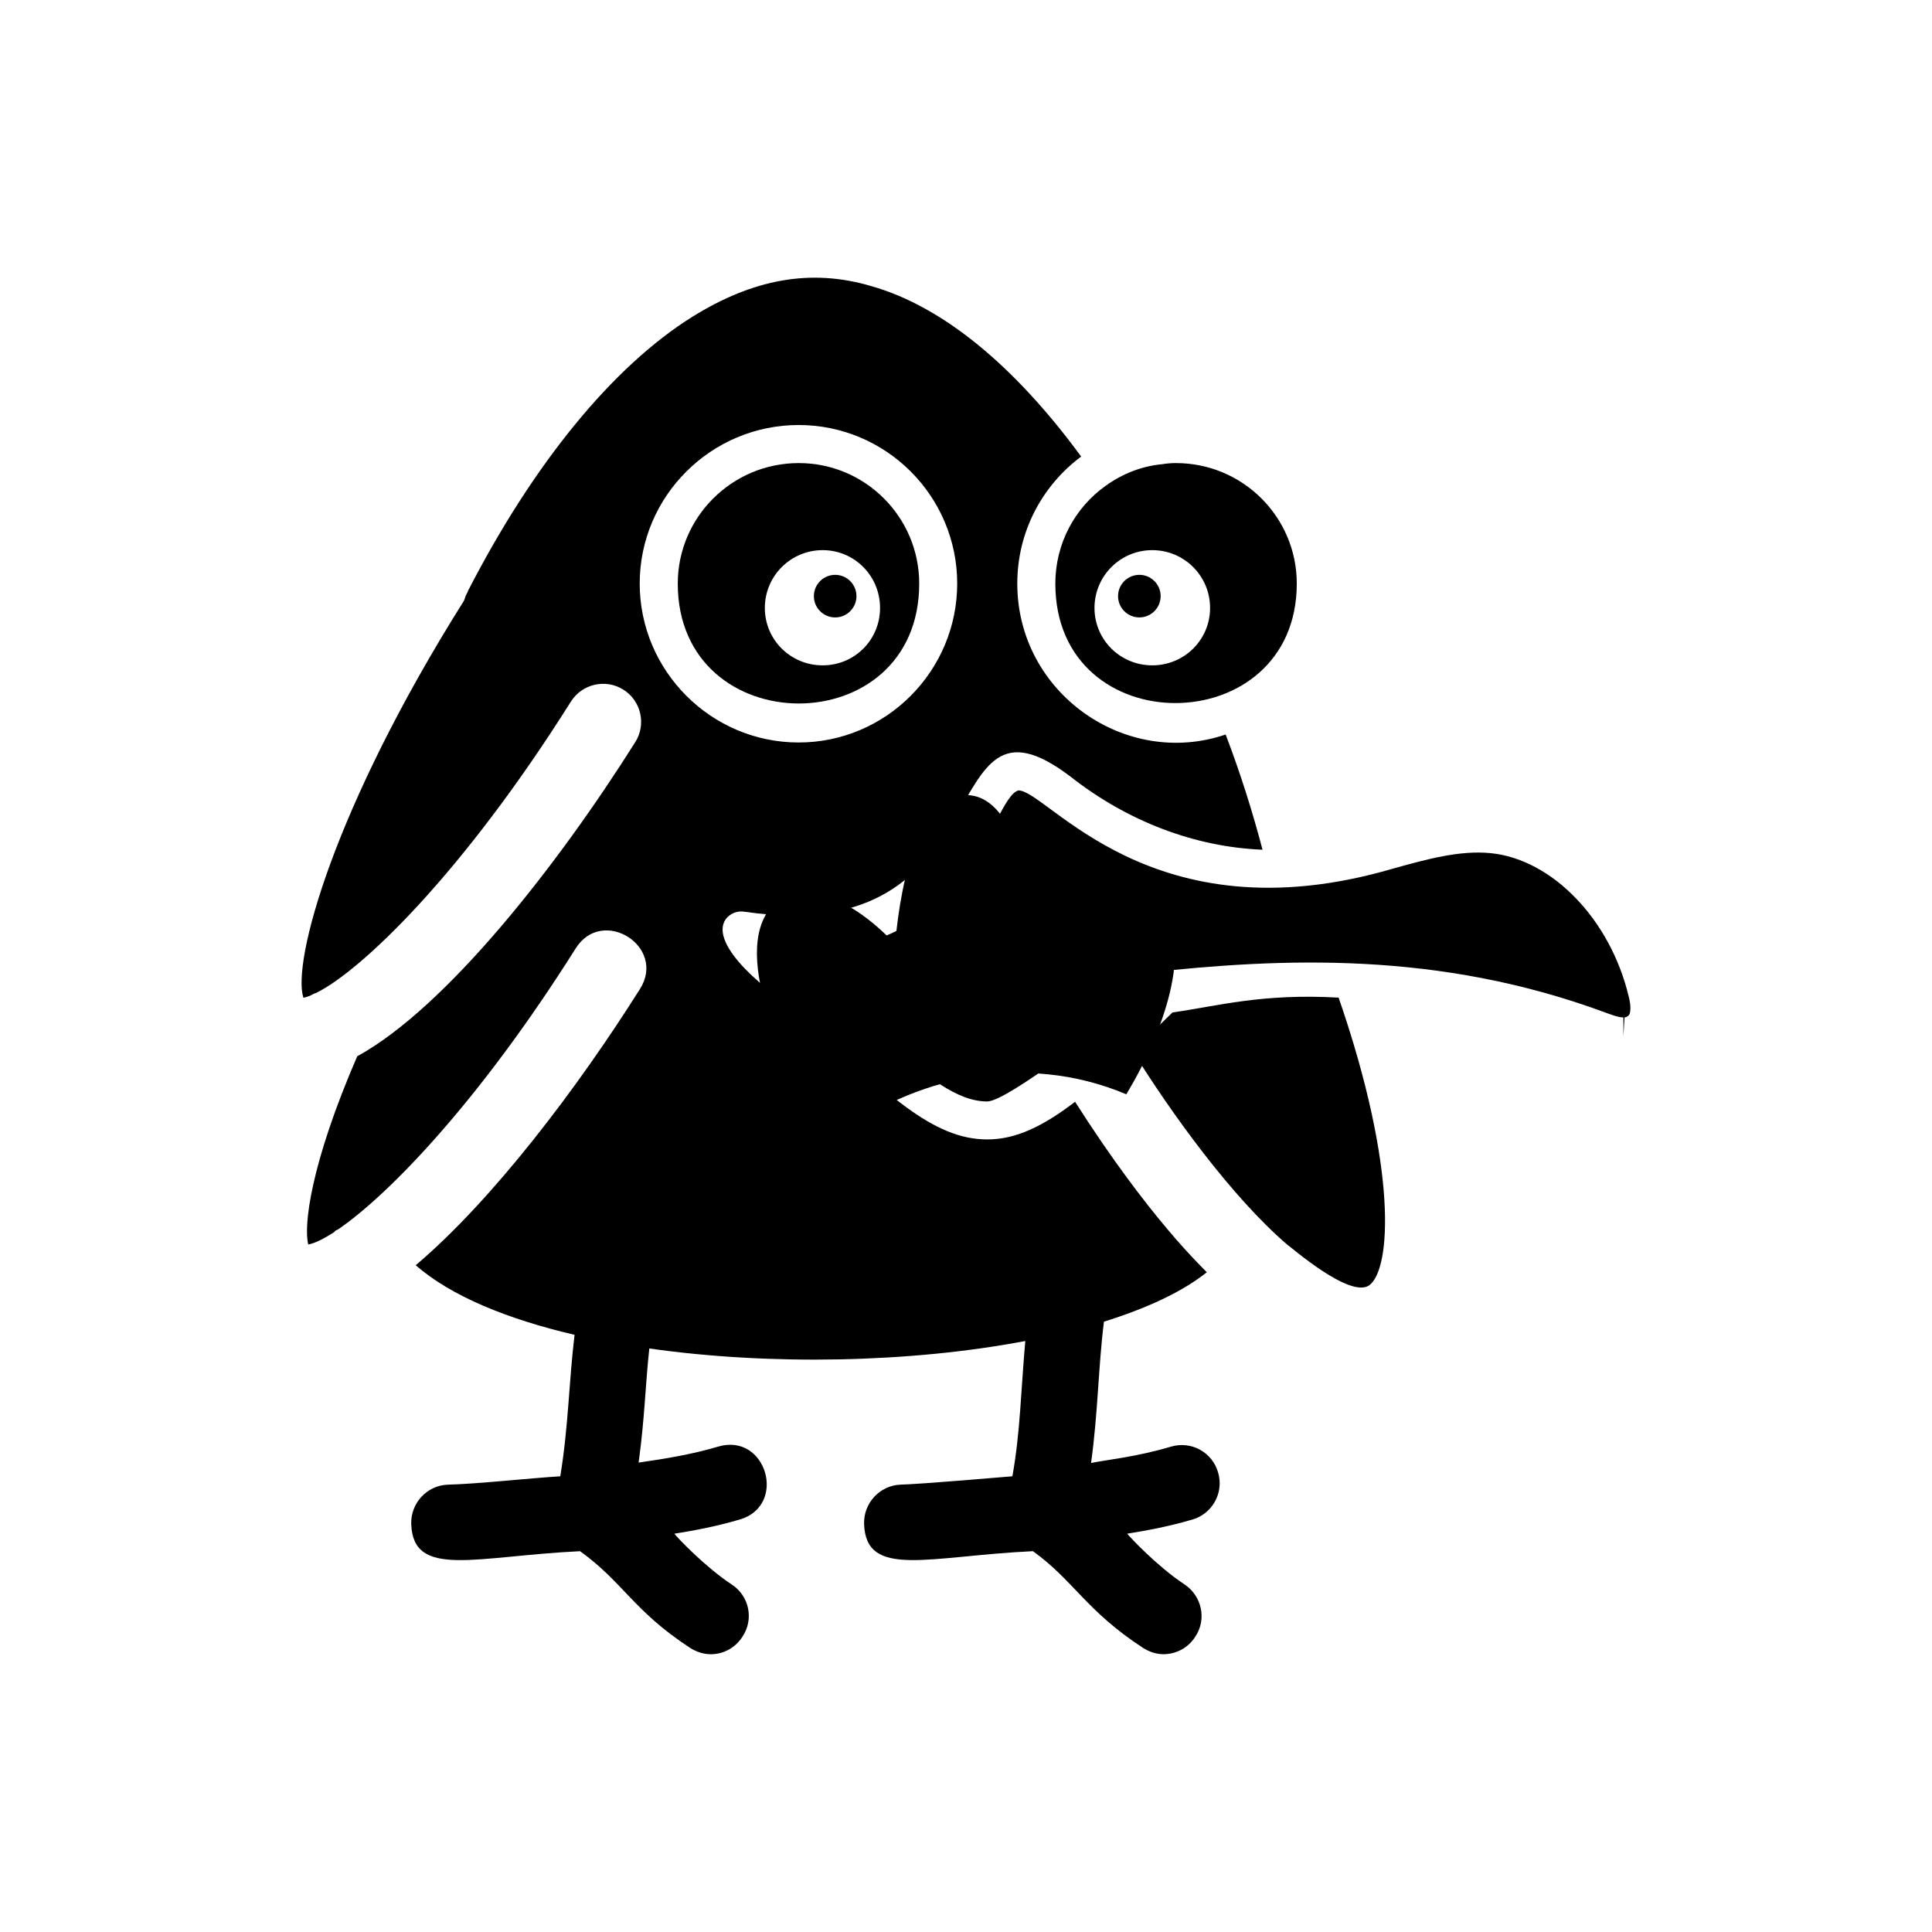
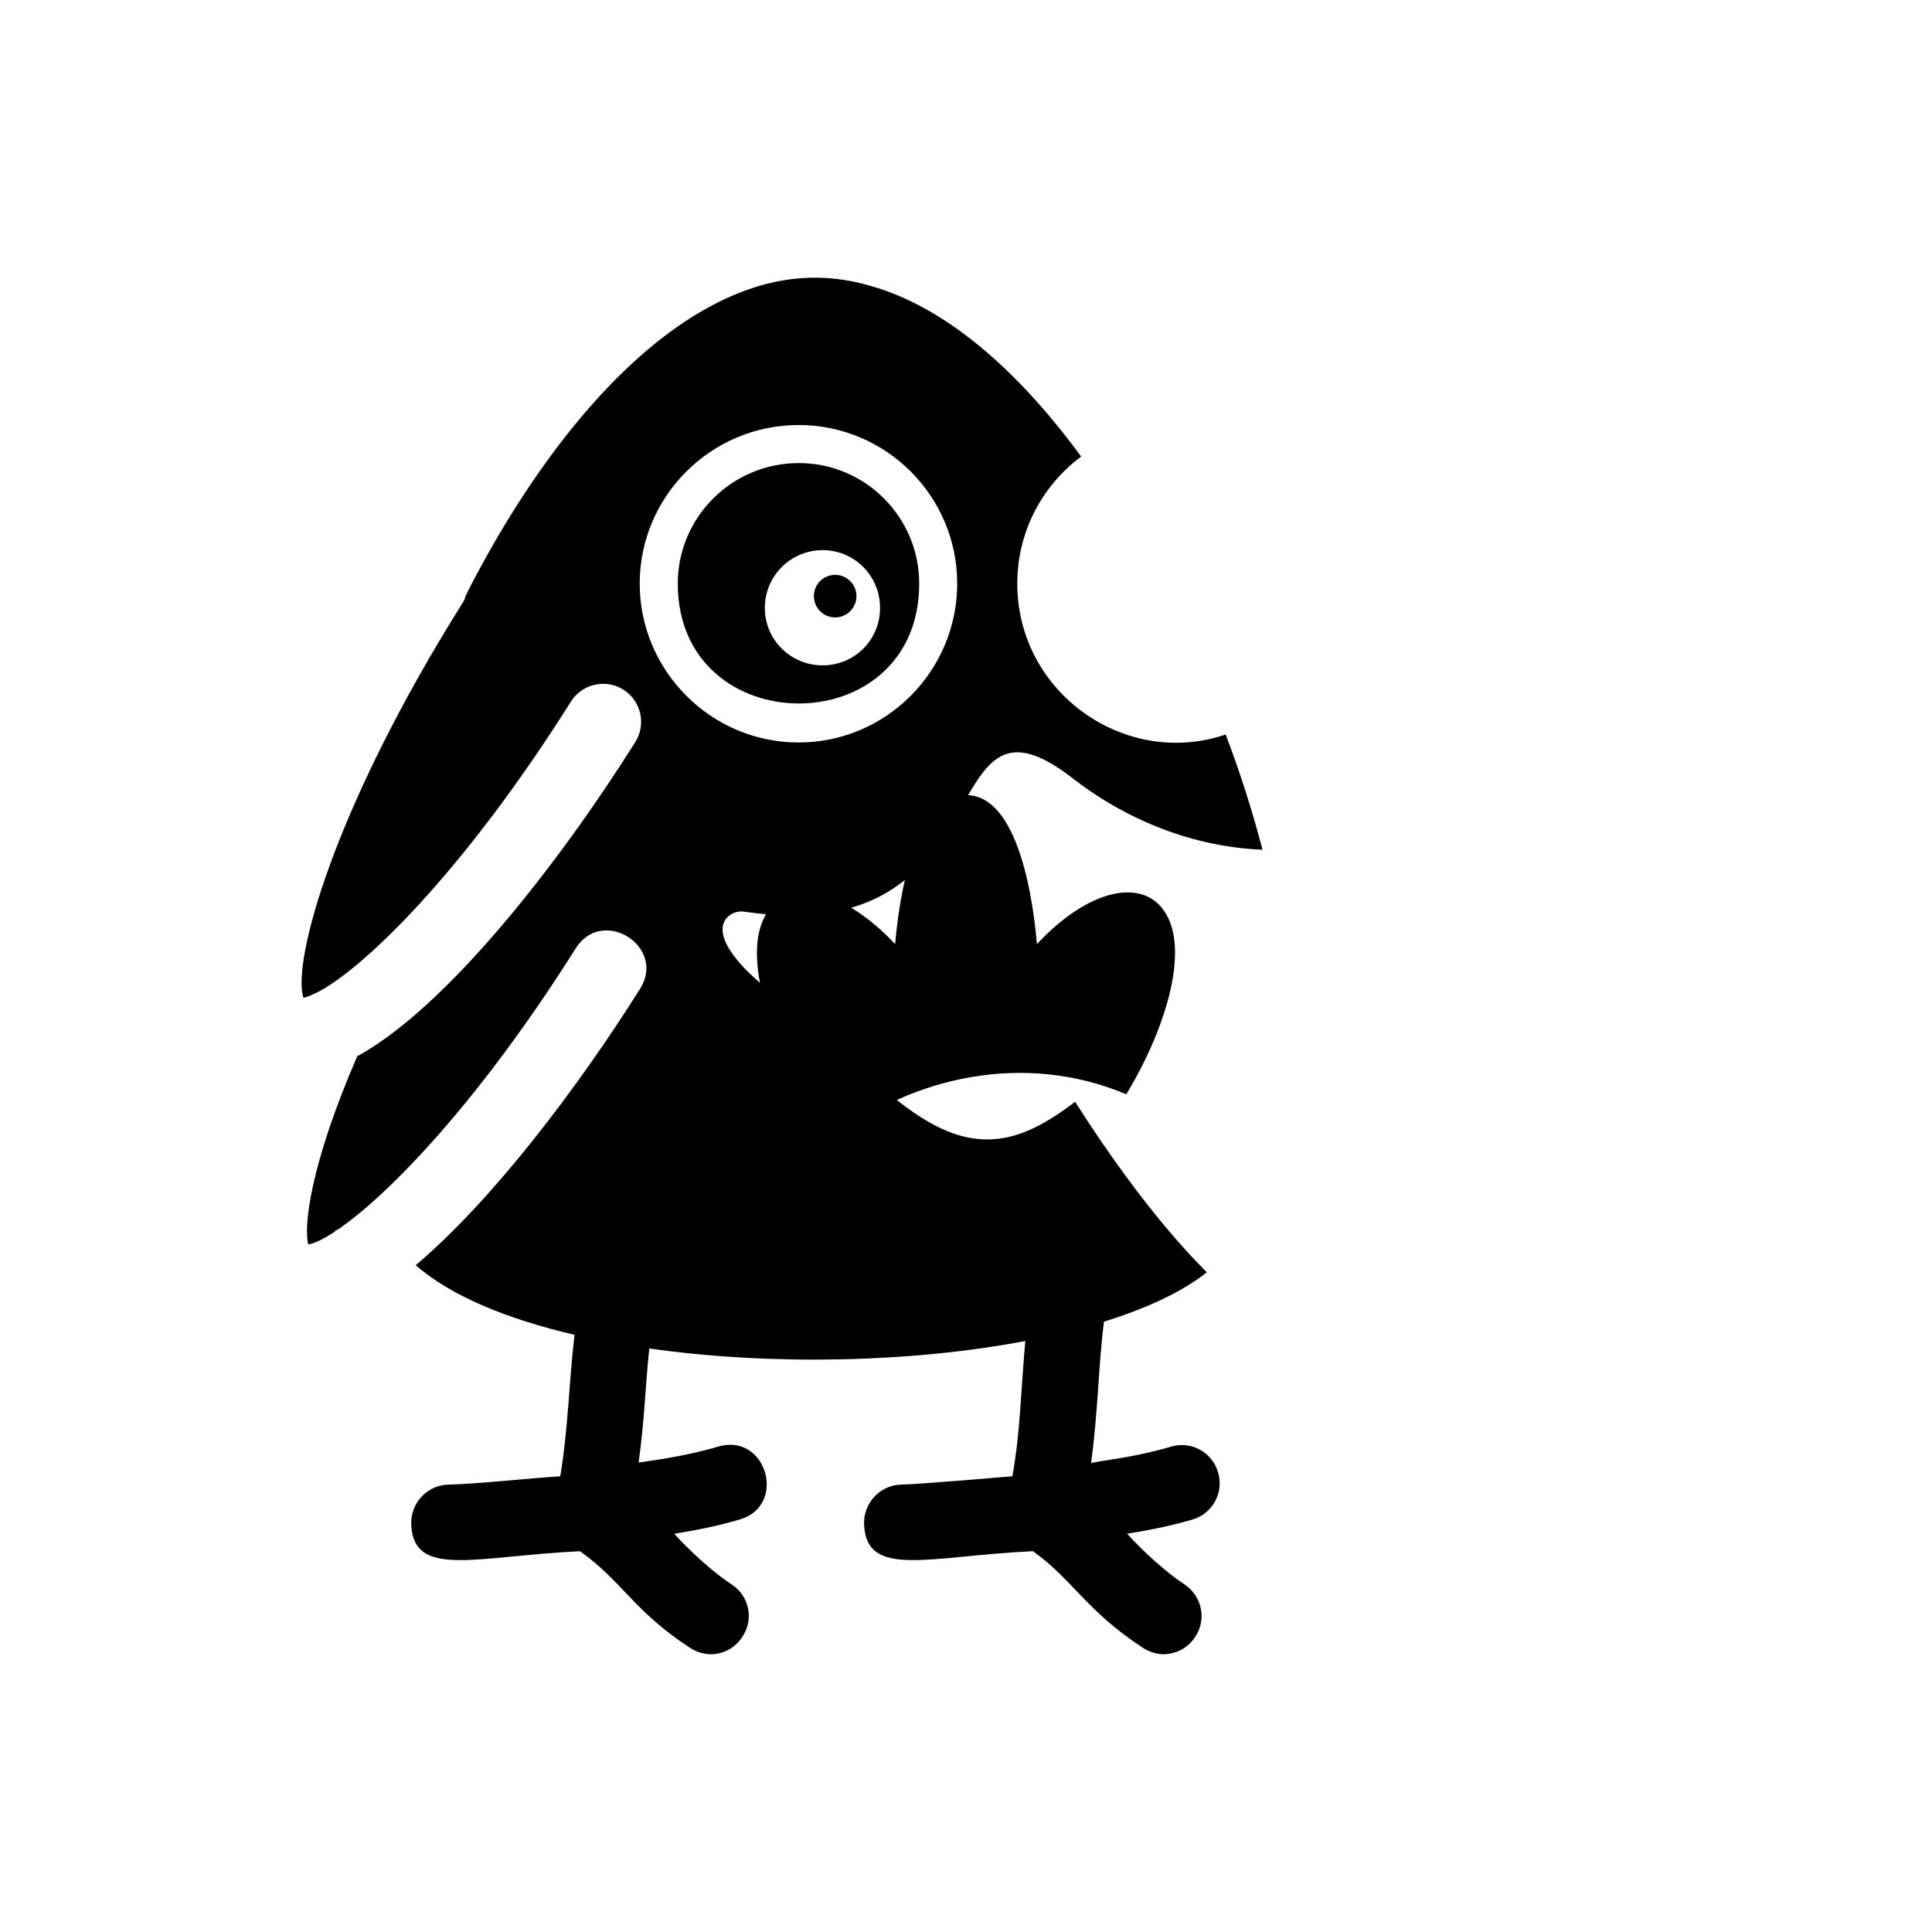
<svg xmlns="http://www.w3.org/2000/svg" fill="#000000" width="800px" height="800px" version="1.1" viewBox="144 144 512 512">
  <g>
    <path d="m442.48 434c-27.191-11.488-56.887-4.41-77.082 11.285-11.191-12.781-27.574-45.926-17.836-59.852 6.144-8.863 20.355-5.441 33.652 8.77 1.613-18.441 6.852-39.5 18.844-39.5s17.129 21.059 18.742 39.5c13.199-14.211 27.508-17.738 33.656-8.867 7.051 10.074 0.504 31.336-9.977 48.664z" />
    <path d="m370.97 301.98c0 3.117-2.527 5.644-5.641 5.644-3.117 0-5.644-2.527-5.644-5.644 0-3.113 2.527-5.641 5.644-5.641 3.113 0 5.641 2.527 5.641 5.641" />
-     <path d="m487.66 298.66c0-17.633-14.309-31.941-32.043-31.941-1.211 0-2.418 0.098-3.629 0.301-5.543 0.504-10.68 2.621-15.012 5.746-8.062 5.746-13.301 15.215-13.301 25.898 0 42.52 63.984 41.898 63.984-0.004zm-38.293-8.867c8.465 0 15.316 6.852 15.316 15.316 0 8.465-6.852 15.215-15.316 15.215-8.465 0-15.316-6.75-15.316-15.215 0.004-8.469 6.856-15.316 15.316-15.316z" />
    <path d="m387.6 298.66c0-17.633-14.309-31.941-31.941-31.941s-32.043 14.309-32.043 31.941c0 42.199 63.984 42.527 63.984 0zm-40.91 6.449c0-8.465 6.852-15.316 15.316-15.316s15.215 6.852 15.215 15.316c0 8.465-6.75 15.215-15.215 15.215s-15.316-6.75-15.316-15.215z" />
-     <path d="m451.58 301.98c0 3.117-2.527 5.641-5.641 5.641-3.117 0-5.644-2.523-5.644-5.641 0-3.117 2.527-5.641 5.644-5.641 3.113 0 5.641 2.523 5.641 5.641" />
-     <path d="m575.62 408.08c-4.836-20.355-20.254-36.371-36.578-37.988-8.262-0.805-16.93 1.613-25.996 4.133-64.059 18.73-91.43-20.758-99.148-20.758-7.383 2.113-12.008 44.531-62.371 43.129 2.621 2.418 5.742 4.535 9.066 6.246 0.102 0 0.203 0 0.305 0.102 42.074 17.23 120-23.41 208.48 9.371 1.715 0.605 3.426 1.312 4.836 1.312v5.039l0.301-5.039c0.301 0 1.211-0.301 1.41-1.109 0.402-1.516-0.102-3.731-0.301-4.438z" />
-     <path d="m454.71 412.31c-3.828 3.731-7.254 7.156-10.578 10.18 10.191 16.43 26.242 38.672 40.957 51.32 1.02 0.637 16.539 14.297 21.719 10.848 5.945-4.231 7.559-31.137-8.062-76.277-20.363-1.152-31.969 2.215-44.035 3.93z" />
-     <path d="m438.59 413.93c-41.598 2.484-53.383 3.973-62.977 2.824 14.004 13.199 22.367 19.145 30.027 19.145 5.336-0.004 32.344-21.363 32.949-21.969z" />
    <path d="m454.3 527.38c-9.234 2.758-17.426 3.531-21.16 4.332 1.867-13.484 1.898-25.328 3.418-37.453 11.18-3.5 20.676-7.828 27.254-13.094-1.008-1.172-15.238-14.277-34.902-45.18-8.566 6.547-15.719 9.977-23.277 9.977-14.207 0-26.902-11.688-49.879-34.359-7.465-3.731-24.141-17.156-19.445-23.98 1.109-1.512 3.023-2.32 4.938-2.016 70.402 10.312 49.262-63.918 86.352-35.871 15.215 11.992 33.148 18.742 50.984 19.449-2.621-9.977-5.844-20.254-9.773-30.531-26.52 9.047-55.219-11.016-55.219-40.004 0-13.805 6.648-25.996 16.926-33.656-17.734-24.184-36.777-39.801-55.52-45.141-16.223-4.836-31.539-1.812-47.457 8.062-21.16 13.199-42.219 38.992-59.551 72.75v0.102c-0.191 0.355-0.383 0.75-0.57 1.117-0.207 0.48-0.266 1-0.551 1.457-34.578 54.957-45.48 95.516-42.469 105.07 0.527-0.098 1.141-0.289 1.797-0.543 0.531-0.281 1.031-0.559 1.602-0.738 11.836-5.836 38.609-31.289 67.5-77.203 2.973-4.715 9.199-6.109 13.895-3.168 4.711 2.961 6.129 9.191 3.168 13.895-20.355 32.355-50.008 70.293-73.688 83.273-12.461 28.723-14.234 45.02-12.98 49.883 1.672-0.316 4.016-1.438 6.883-3.305 0.113-0.098 0.16-0.234 0.277-0.328 0.238-0.188 0.531-0.23 0.781-0.395 13.355-9.16 37.293-33.773 62.922-74.43 7.086-11.277 24.164-0.527 17.043 10.746-16.438 26.086-38.93 55.848-59.426 73.199 9.352 8.195 24.324 14.293 42.094 18.445-1.523 12.613-1.613 24.27-3.789 37.496-7.383 0.422-22.207 2.051-29.824 2.215-5.543 0.203-9.875 4.938-9.672 10.48 0.535 14.492 17.059 8.473 44.738 7.152 11.387 8.164 14.109 15.781 29.121 25.594 1.715 1.105 3.629 1.711 5.543 1.711 3.223 0 6.449-1.609 8.363-4.637 3.125-4.633 1.812-10.883-2.922-13.906-6.988-4.621-14.336-12.363-15.113-13.398 4.938-0.809 10.277-1.715 17.23-3.731 12.809-3.625 7.219-23.156-5.644-19.348-6.617 1.977-13.695 3.18-21.059 4.231 1.621-11.758 1.766-20.324 2.832-30.238 32.145 4.562 69.309 3.785 99.645-1.98-1.168 13.012-1.336 24.363-3.426 35.848-1.012 0.086-24.504 2.106-29.625 2.215-5.543 0.203-9.875 4.938-9.672 10.48 0.535 14.5 17.012 8.473 44.738 7.152 10.785 7.738 14.016 15.719 29.121 25.594 1.715 1.105 3.629 1.711 5.441 1.711 3.324 0 6.547-1.609 8.465-4.637 3.125-4.633 1.715-10.883-2.922-13.906-6.977-4.609-14.355-12.391-15.113-13.398 4.938-0.809 10.277-1.715 17.23-3.731 5.34-1.512 8.465-7.152 6.852-12.496-1.523-5.324-7.066-8.445-12.504-6.836zm-140.77-228.73c0-23.176 18.941-42.016 42.117-42.016s42.02 18.84 42.02 42.016c0 23.172-18.844 42.117-42.02 42.117s-42.117-18.945-42.117-42.117z" />
  </g>
</svg>